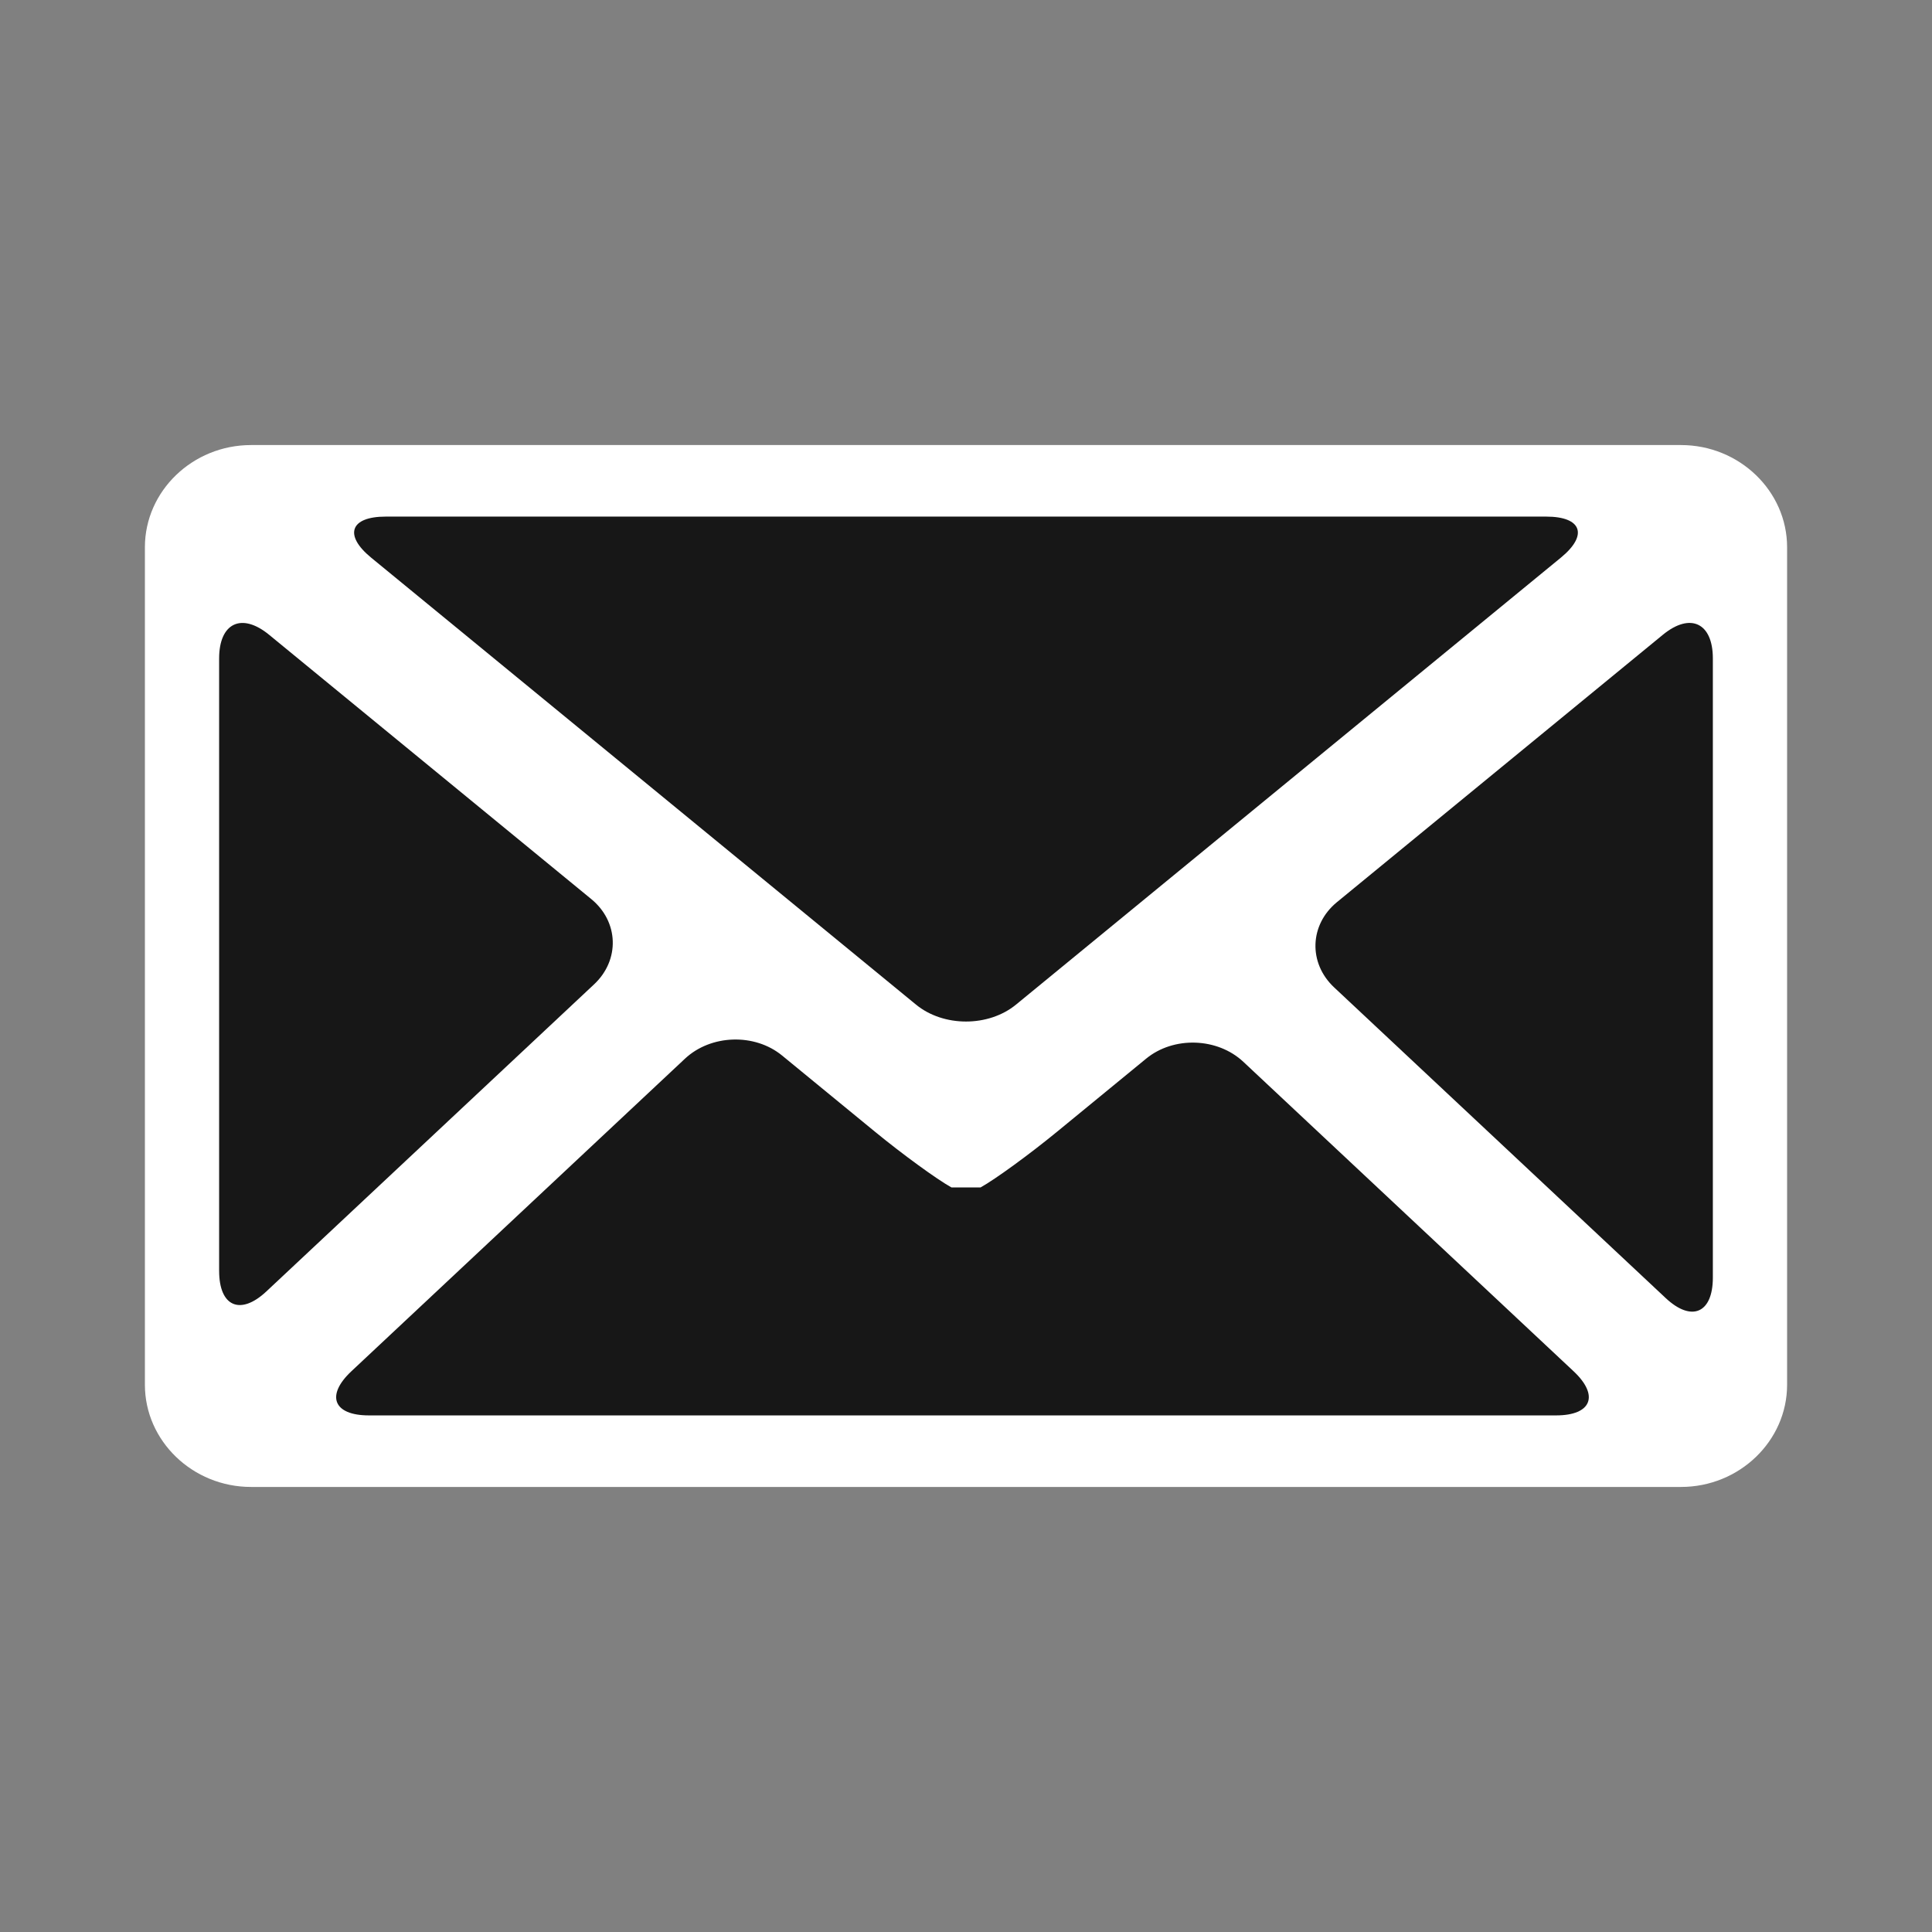
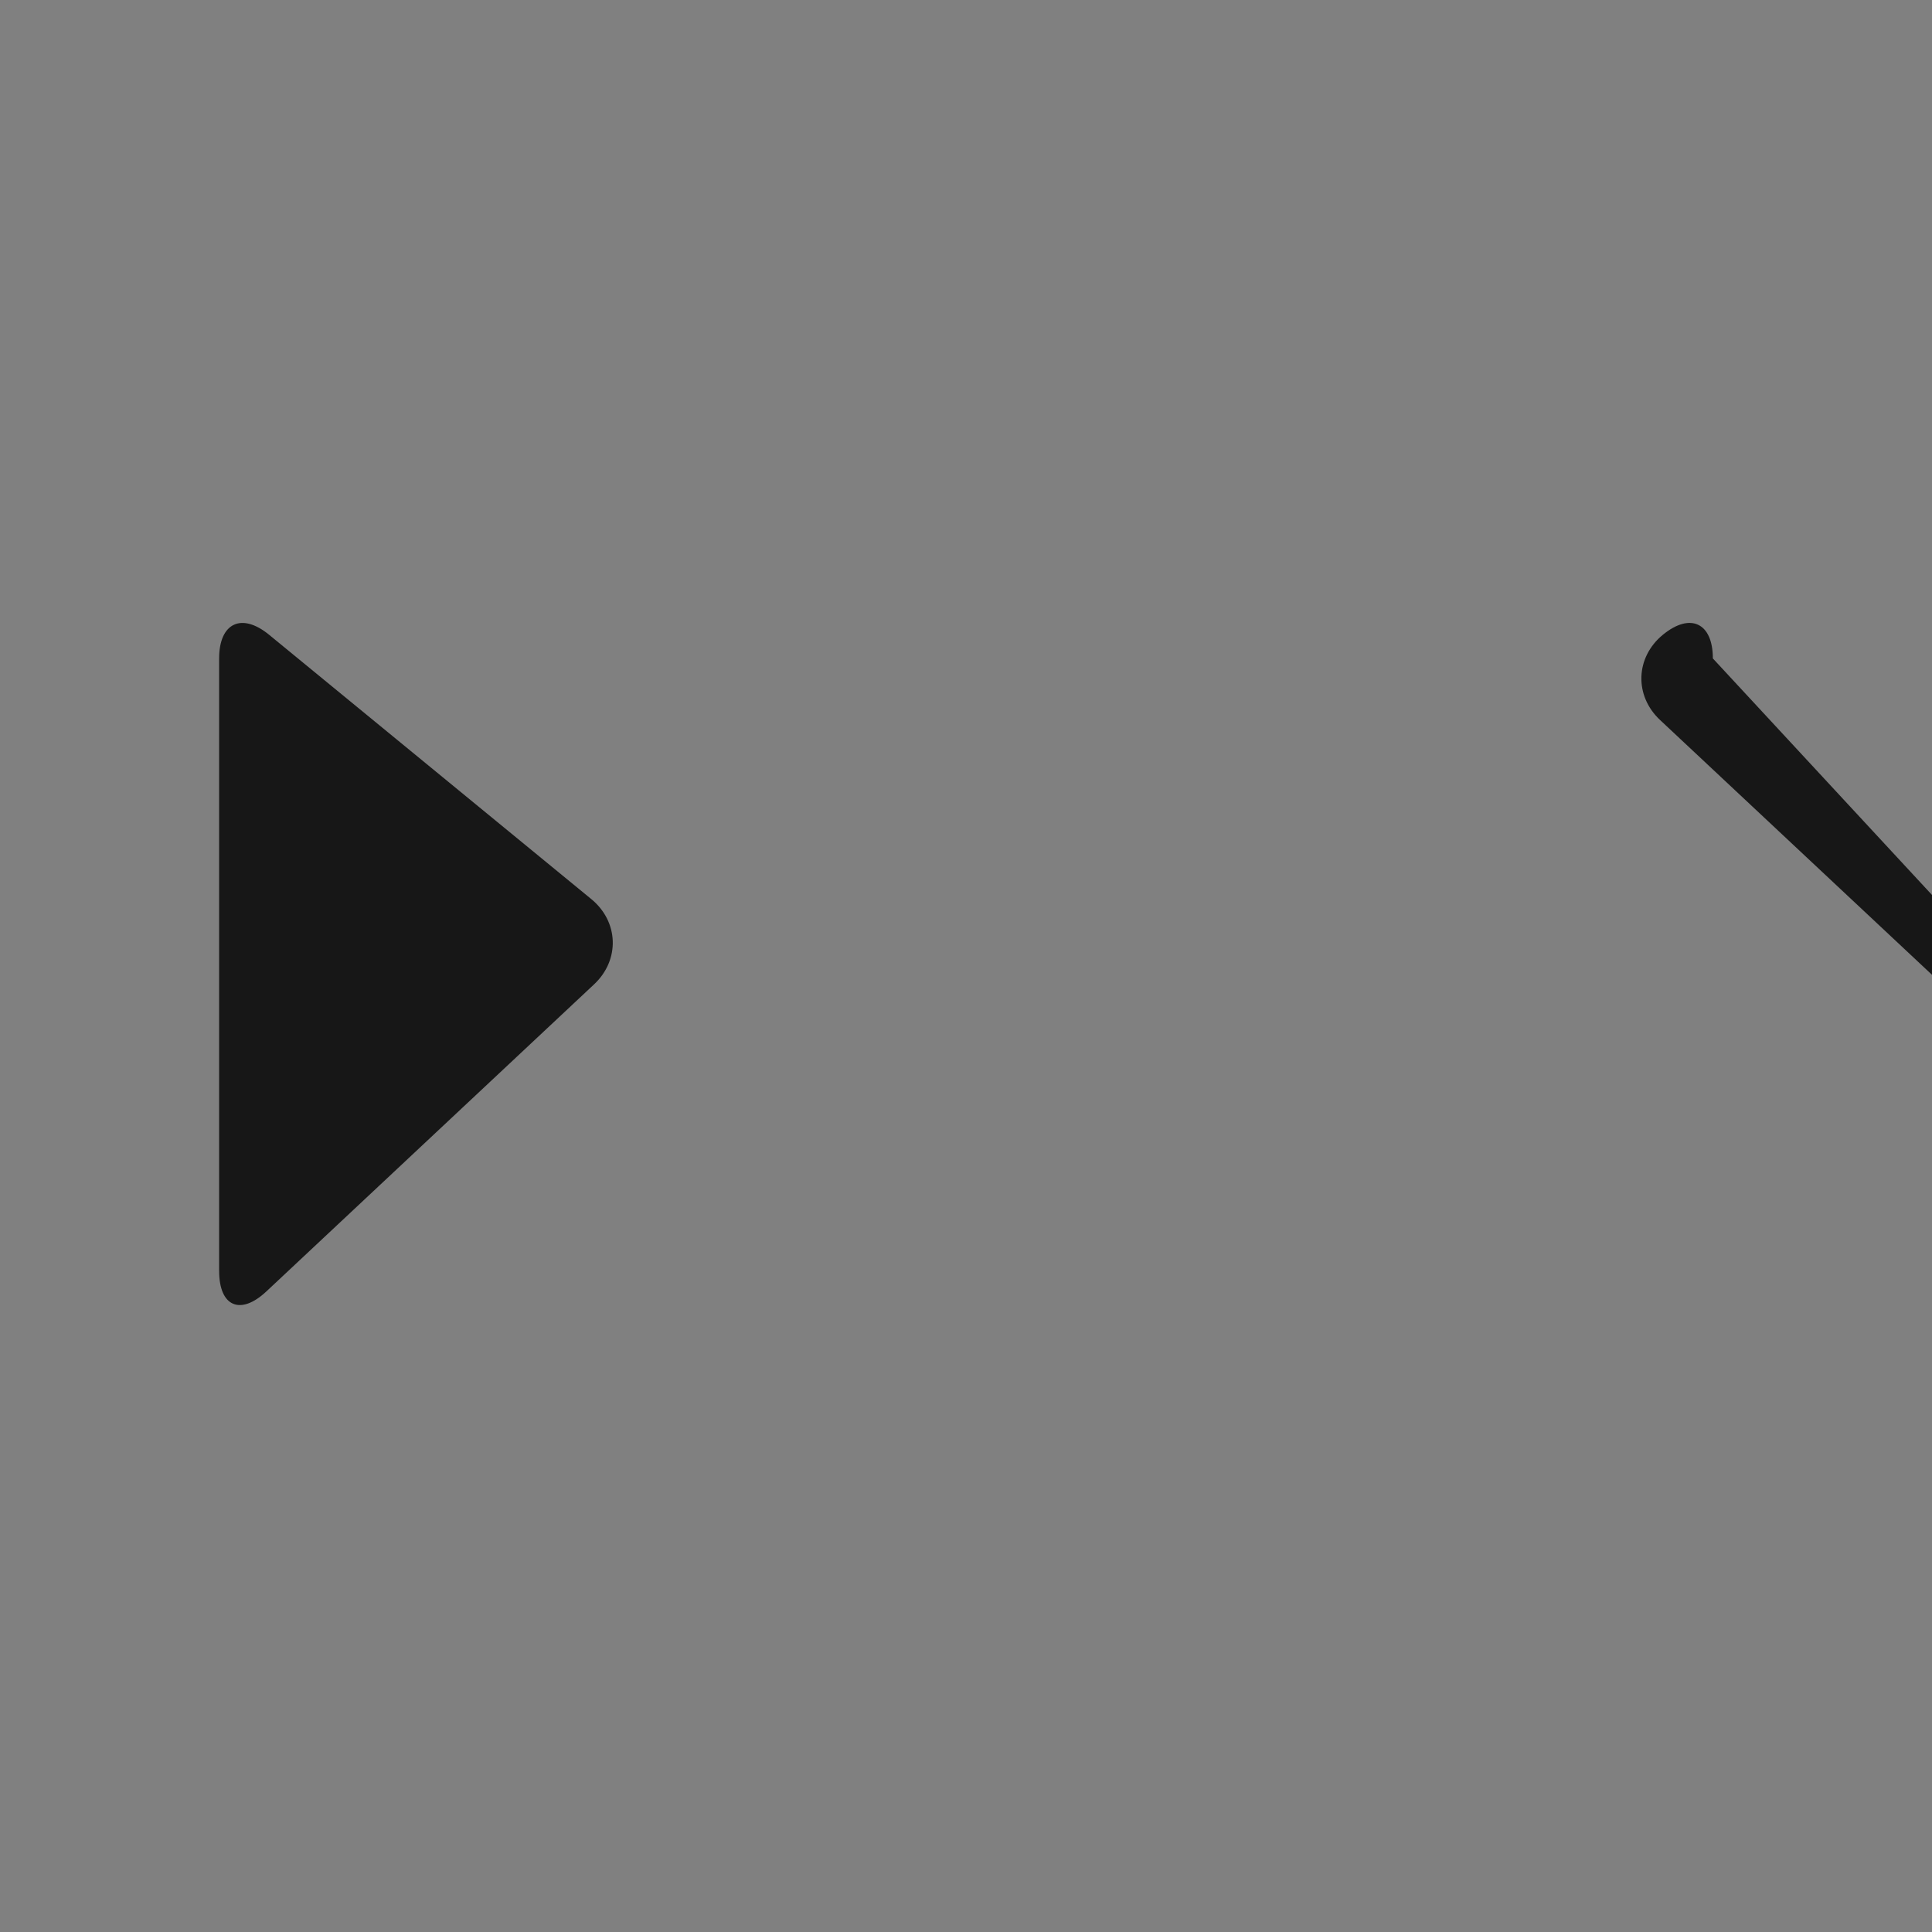
<svg xmlns="http://www.w3.org/2000/svg" class="ldi-5rbo5y" width="200px" height="200px" viewBox="0 0 100 100" preserveAspectRatio="xMidYMid" style="background: none;">
  <rect x="0" y="0" width="100" height="100" fill="#808080" stroke="none" />
  <svg version="1.1" id="圖層_1" x="0px" y="0px" viewBox="0 0 100 100" style="transform-origin: 50px 50px 0px;" xml:space="preserve">
    <g style="transform-origin: 50px 50px 0px;">
      <g style="transform-origin: 50px 50px 0px; transform: scale(1);">
        <g style="transform-origin: 50px 50px 0px; animation-duration: 1s; animation-delay: -1s; animation-direction: normal;" class="ld ld-breath">
          <g>
            <style type="text/css" class="" style="transform-origin: 50px 50px 0px; animation-duration: 1s; animation-delay: 0s; animation-direction: normal;">.st0{fill:#D1D1D1;} .st1{fill:#454545;} .st2{fill:#464646;} .st3{fill:#474747;} .st4{fill:#494949;} .st5{fill:#D1D2D1;}</style>
            <g class="" style="transform-origin: 50px 50px 0px; animation-duration: 1s; animation-delay: 0.05s; animation-direction: normal;">
-               <path class="st0" d="M92.5,71.675c0,2.909-2.471,5.289-5.491,5.289H12.992c-3.02,0-5.492-2.38-5.492-5.289v-43.35 c0-2.909,2.471-5.289,5.492-5.289h74.017c3.019,0,5.491,2.38,5.491,5.289L92.5,71.675L92.5,71.675z" fill="#ffffff" style="fill: rgb(255, 255, 255);" />
-             </g>
+               </g>
            <g style="transform-origin: 50px 50px 0px;">
              <g>
                <g style="transform-origin: 50px 50px 0px;">
                  <g>
                    <g class="" style="transform-origin: 50px 50px 0px; animation-duration: 1s; animation-delay: 0.1s; animation-direction: normal;">
-                       <path class="st1" d="M80.54,73.261c1.841,0,2.248-1.03,0.905-2.288L64.356,54.96c-1.343-1.259-3.607-1.333-5.03-0.166 l-4.615,3.786c-1.423,1.167-3.205,2.465-3.958,2.882c0,0,0,0-0.752,0c-0.753,0-0.753,0-0.753,0 c-0.753-0.418-2.534-1.715-3.957-2.882l-4.81-3.946c-1.423-1.167-3.687-1.093-5.03,0.166L18.191,70.973 c-1.343,1.259-0.936,2.288,0.905,2.288H80.54z" fill="#171717" style="fill: rgb(23, 23, 23);" />
-                     </g>
+                       </g>
                  </g>
                </g>
                <g style="transform-origin: 50px 50px 0px;">
                  <g>
                    <g class="" style="transform-origin: 50px 50px 0px; animation-duration: 1s; animation-delay: 0.15s; animation-direction: normal;">
-                       <path class="st1" d="M19.967,26.739c-1.841,0-2.182,0.955-0.759,2.123l28.205,23.137c1.423,1.167,3.752,1.167,5.175,0 l28.204-23.137c1.423-1.168,1.081-2.123-0.759-2.123L19.967,26.739z" fill="#171717" style="fill: rgb(23, 23, 23);" />
-                     </g>
+                       </g>
                  </g>
                </g>
                <g style="transform-origin: 50px 50px 0px;">
                  <g>
                    <g class="" style="transform-origin: 50px 50px 0px; animation-duration: 1s; animation-delay: 0.2s; animation-direction: normal;">
                      <path class="st1" d="M11.343,65.787c0,1.841,1.099,2.317,2.442,1.059l16.966-15.898c1.343-1.259,1.278-3.243-0.145-4.411 l-16.676-13.68c-1.423-1.168-2.588-0.617-2.588,1.224V65.787z" fill="#171717" style="fill: rgb(23, 23, 23);" />
                    </g>
                  </g>
                </g>
                <g style="transform-origin: 50px 50px 0px;">
                  <g>
                    <g class="" style="transform-origin: 50px 50px 0px; animation-duration: 1s; animation-delay: 0.25s; animation-direction: normal;">
-                       <path class="st1" d="M88.657,34.08c0-1.841-1.165-2.392-2.588-1.224L69.199,46.696c-1.423,1.168-1.489,3.152-0.145,4.411 l17.161,16.08c1.343,1.259,2.442,0.782,2.442-1.059L88.657,34.08L88.657,34.08z" fill="#171717" style="fill: rgb(23, 23, 23);" />
+                       <path class="st1" d="M88.657,34.08c0-1.841-1.165-2.392-2.588-1.224c-1.423,1.168-1.489,3.152-0.145,4.411 l17.161,16.08c1.343,1.259,2.442,0.782,2.442-1.059L88.657,34.08L88.657,34.08z" fill="#171717" style="fill: rgb(23, 23, 23);" />
                    </g>
                  </g>
                </g>
              </g>
            </g>
          </g>
        </g>
      </g>
    </g>
    <style type="text/css" class="" style="transform-origin: 50px 50px 0px; animation-duration: 1s; animation-delay: 0.55s; animation-direction: normal;">@keyframes ld-breath {
  0% {
    -webkit-transform: scale(0.86);
    transform: scale(0.86);
  }
  50% {
    -webkit-transform: scale(1.06);
    transform: scale(1.06);
  }
  100% {
    -webkit-transform: scale(0.86);
    transform: scale(0.86);
  }
}
@-webkit-keyframes ld-breath {
  0% {
    -webkit-transform: scale(0.86);
    transform: scale(0.86);
  }
  50% {
    -webkit-transform: scale(1.06);
    transform: scale(1.06);
  }
  100% {
    -webkit-transform: scale(0.86);
    transform: scale(0.86);
  }
}
.ld.ld-breath {
  -webkit-animation: ld-breath 1s infinite;
  animation: ld-breath 1s infinite;
}
</style>
  </svg>
</svg>